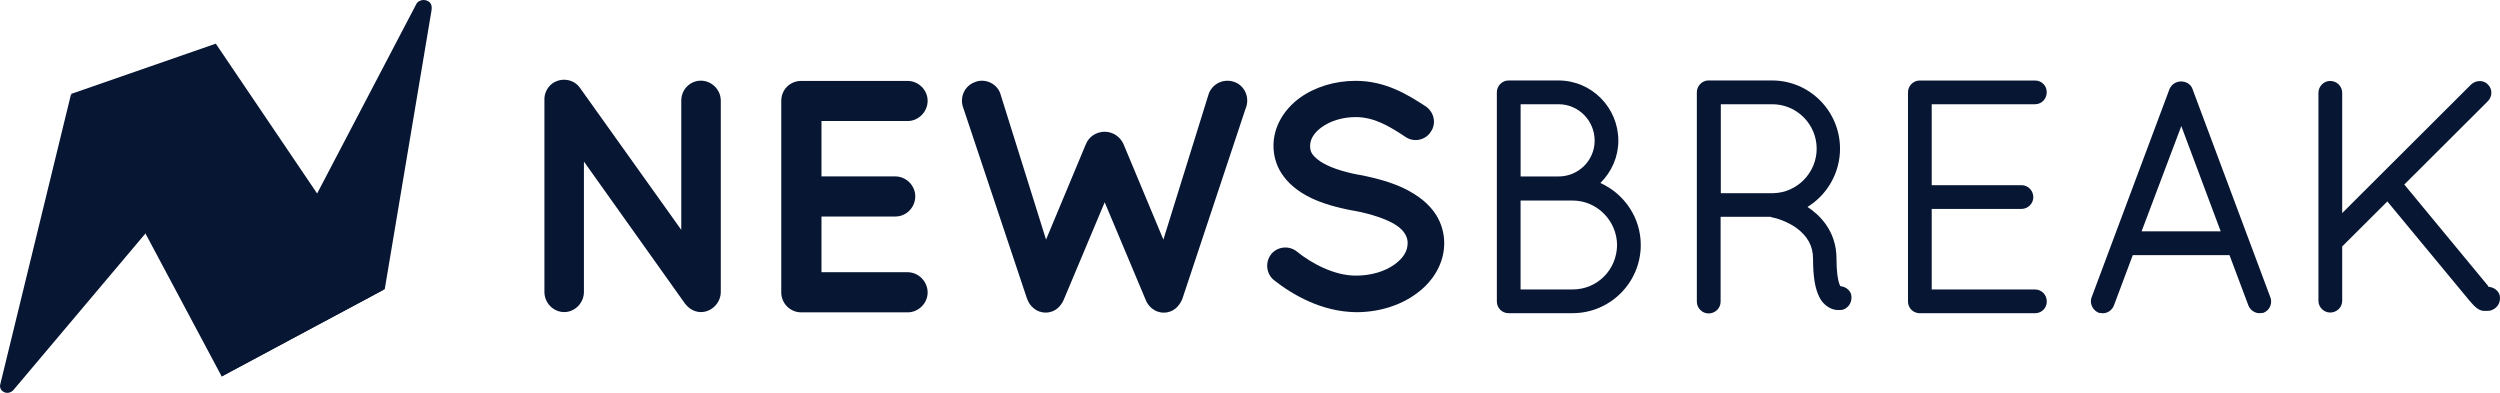
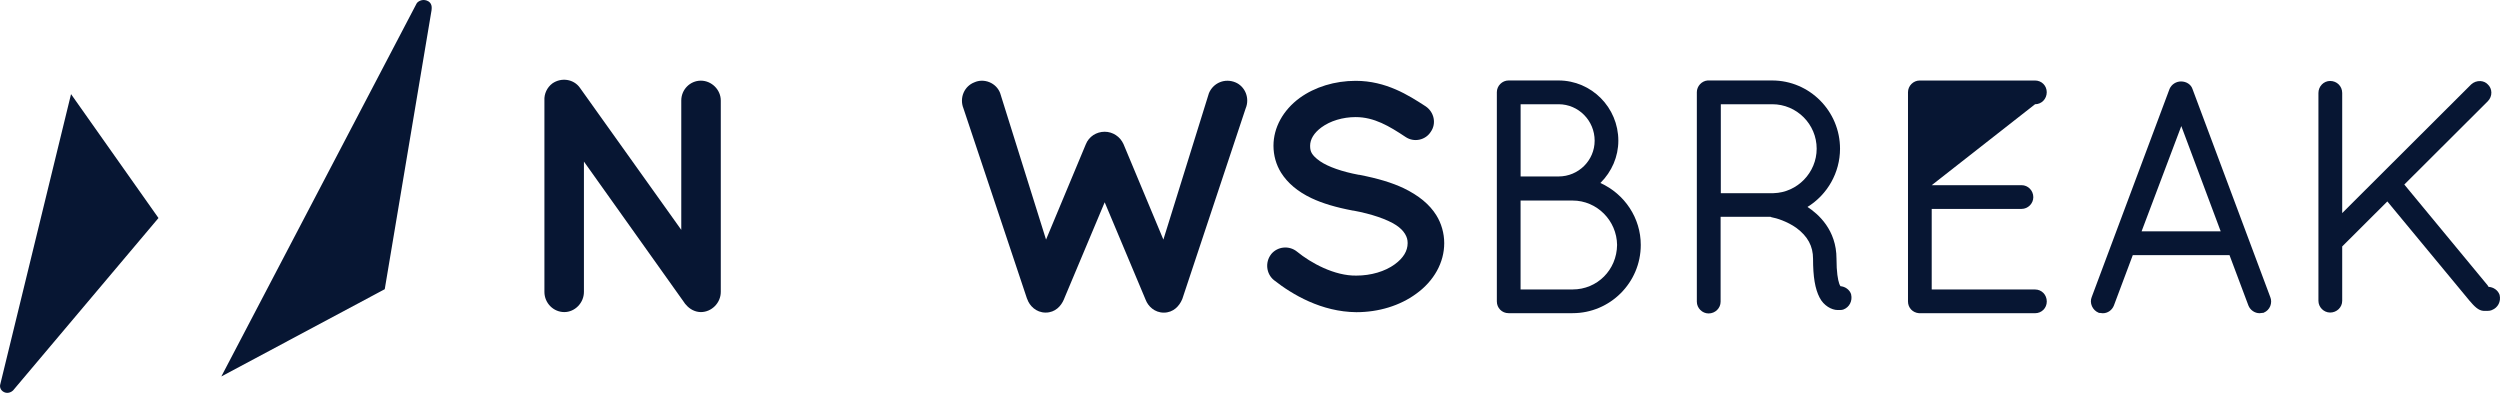
<svg xmlns="http://www.w3.org/2000/svg" width="254.545px" height="40px" viewBox="0 0 254.545 40" version="1.1">
  <title>newsbreak</title>
  <defs>
    <linearGradient x1="52.184%" y1="37.443%" x2="31.047%" y2="109.102%" id="linearGradient-1">
      <stop stop-color="#071633" offset="0%" />
      <stop stop-color="#071633" offset="100%" />
    </linearGradient>
    <linearGradient x1="27.336%" y1="6.557%" x2="65.03%" y2="68.409%" id="linearGradient-2">
      <stop stop-color="#071633" offset="0%" />
      <stop stop-color="#071633" offset="100%" />
    </linearGradient>
  </defs>
  <g id="Symbols" stroke="none" stroke-width="1" fill="none" fill-rule="evenodd">
    <g id="As-Seen-On" transform="translate(-818, -62)">
      <g id="newsbreak" transform="translate(818, 62)">
        <path d="M0.005,39.223 L7.233,9.583 L16.136,22.198 L1.328,39.757 C1.197,39.887 0.828,40.112 0.434,39.934 C0.037,39.755 -0.019,39.389 0.005,39.223 Z" id="Path" fill="url(#linearGradient-1)" fill-rule="nonzero" />
-         <polygon id="Path" fill="url(#linearGradient-2)" points="7.233 9.566 21.972 4.445 38.948 29.55 22.576 38.334" />
        <path d="M42.41,0.371 L22.534,38.333 L39.174,29.445 L43.939,1.044 C43.962,0.82 44.045,0.265 43.441,0.052 C42.961,-0.116 42.516,0.159 42.41,0.371 Z" id="Path" fill="#071633" fill-rule="nonzero" />
        <path d="M71.361,8.213 C70.26,8.213 69.366,9.119 69.366,10.234 L69.366,23.404 L59.048,8.942 C58.427,8.054 57.169,7.853 56.242,8.494 C55.704,8.896 55.39,9.554 55.431,10.238 L55.431,29.721 C55.431,30.853 56.341,31.775 57.459,31.775 C58.539,31.775 59.454,30.836 59.454,29.721 L59.454,16.45 L69.656,30.786 C69.705,30.882 69.784,30.962 69.846,31.029 C70.231,31.494 70.798,31.775 71.361,31.775 C72.462,31.775 73.389,30.836 73.389,29.721 L73.389,10.234 C73.389,9.139 72.458,8.213 71.361,8.213 Z" id="Path" fill="#071633" fill-rule="nonzero" />
-         <path d="M92.419,12.323 C93.522,12.323 94.45,11.381 94.45,10.264 C94.45,9.165 93.522,8.239 92.419,8.239 L81.578,8.239 C80.438,8.239 79.547,9.127 79.547,10.264 L79.547,29.777 C79.547,30.893 80.459,31.803 81.578,31.803 L81.665,31.803 C81.669,31.803 81.673,31.803 81.677,31.803 L92.419,31.803 C93.522,31.803 94.45,30.877 94.45,29.777 C94.45,28.661 93.522,27.718 92.419,27.718 L83.642,27.718 L83.642,22.046 L91.159,22.046 C92.278,22.046 93.19,21.125 93.19,19.988 C93.19,18.888 92.262,17.962 91.159,17.962 L83.642,17.962 L83.642,12.323 L92.419,12.323 Z" id="Path" fill="#071633" fill-rule="nonzero" />
        <path d="M126.845,9.475 C126.647,8.979 126.261,8.582 125.789,8.387 C124.728,7.945 123.542,8.416 123.091,9.487 L118.453,24.395 L114.392,14.671 C114.048,13.906 113.298,13.414 112.477,13.414 C111.624,13.414 110.874,13.911 110.563,14.675 L106.506,24.395 L101.831,9.471 C101.636,8.97 101.251,8.582 100.745,8.371 C100.244,8.164 99.68,8.168 99.208,8.383 C98.714,8.573 98.329,8.946 98.114,9.433 C97.894,9.938 97.89,10.517 98.089,11.013 L104.554,30.368 C104.566,30.401 104.579,30.418 104.587,30.443 C104.819,31.125 105.486,31.827 106.468,31.827 C107.45,31.827 108.047,31.145 108.325,30.484 C108.35,30.43 108.37,30.389 108.391,30.319 L112.477,20.595 L116.626,30.472 L116.642,30.517 L116.647,30.521 C116.895,31.179 117.558,31.832 118.499,31.832 C119.473,31.832 120.082,31.149 120.36,30.488 C120.372,30.459 120.389,30.43 120.393,30.405 L126.833,11.029 C127.04,10.541 127.044,9.979 126.845,9.475 Z" id="Path" fill="#071633" fill-rule="nonzero" />
        <path d="M146.244,21.918 C145.561,20.819 144.479,19.921 142.933,19.169 C141.74,18.603 140.31,18.169 138.391,17.797 L138.362,17.801 C136.667,17.487 135.225,16.982 134.404,16.416 C133.928,16.085 133.696,15.812 133.588,15.639 C133.447,15.415 133.393,15.192 133.393,14.845 C133.393,14.175 133.791,13.53 134.537,12.976 C135.444,12.307 136.717,11.922 138.03,11.922 C139.916,11.922 141.45,12.84 143.115,13.948 C143.534,14.229 144.035,14.324 144.529,14.217 C145.013,14.113 145.428,13.824 145.685,13.41 C146.261,12.588 146.033,11.434 145.175,10.839 L145.092,10.785 C143.422,9.706 141.135,8.23 138.03,8.23 C135.913,8.23 133.886,8.85 132.328,9.975 C130.633,11.223 129.663,12.997 129.663,14.837 C129.663,15.825 129.933,16.775 130.438,17.586 C131.11,18.652 132.15,19.52 133.526,20.174 C134.641,20.703 136.021,21.116 137.778,21.447 L137.807,21.443 C139.655,21.786 141.238,22.328 142.154,22.927 C142.568,23.204 142.859,23.489 143.062,23.828 C143.248,24.142 143.323,24.403 143.323,24.754 C143.323,25.552 142.883,26.276 142.017,26.908 C141.018,27.64 139.589,28.061 138.101,28.061 C135.876,28.099 133.464,26.772 132.067,25.627 C131.263,24.969 130.078,25.085 129.427,25.879 L129.419,25.895 C128.793,26.701 128.921,27.884 129.713,28.524 C131.582,29.996 134.549,31.753 138.101,31.786 C140.38,31.786 142.544,31.121 144.189,29.914 C146.008,28.607 147.048,26.73 147.048,24.758 C147.048,23.758 146.762,22.745 146.244,21.918 Z" id="Path" fill="#071633" fill-rule="nonzero" />
        <path d="M162.948,18.631 C164.117,17.473 164.776,15.937 164.776,14.323 C164.776,10.945 162.045,8.193 158.688,8.193 L153.595,8.193 C152.948,8.193 152.406,8.741 152.406,9.384 L152.406,30.695 C152.406,31.355 152.924,31.886 153.595,31.886 L160.122,31.886 C163.947,31.886 167.06,28.769 167.06,24.943 C167.064,22.216 165.435,19.759 162.948,18.631 Z M154.826,17.967 L154.826,10.613 L158.692,10.613 C160.719,10.613 162.364,12.277 162.364,14.323 C162.364,16.332 160.719,17.967 158.692,17.967 L154.826,17.967 Z M164.648,24.939 C164.619,27.479 162.634,29.471 160.126,29.471 L154.822,29.471 L154.822,20.419 L160.126,20.419 C162.592,20.419 164.619,22.453 164.648,24.939 Z" id="Shape" fill="#071633" fill-rule="nonzero" />
        <path d="M188.467,29.931 C188.306,29.487 187.875,29.18 187.39,29.139 C187.344,29.068 187.299,28.973 187.261,28.861 C187.137,28.487 186.988,27.744 186.988,26.337 C186.988,23.412 185.136,21.785 184.033,21.071 C186.068,19.818 187.348,17.568 187.348,15.145 C187.348,11.31 184.249,8.193 180.436,8.193 L173.863,8.193 C173.262,8.243 172.769,8.778 172.769,9.384 L172.769,30.72 C172.769,31.367 173.316,31.915 173.963,31.915 C174.638,31.915 175.189,31.38 175.189,30.72 L175.189,22.071 L180.258,22.071 C180.287,22.084 180.324,22.1 180.37,22.117 L180.436,22.133 C180.834,22.196 181.965,22.536 182.902,23.204 C184.062,24.063 184.601,25.063 184.601,26.346 C184.601,28.192 184.808,29.413 185.264,30.292 C185.682,31.126 186.503,31.566 187.1,31.566 L187.224,31.566 C187.406,31.566 187.543,31.566 187.705,31.508 C188.302,31.28 188.629,30.637 188.48,29.99 L188.467,29.931 Z M184.97,15.14 C184.97,17.577 182.997,19.606 180.581,19.668 L175.21,19.668 L175.21,10.613 L180.448,10.613 C182.939,10.613 184.97,12.642 184.97,15.14 Z" id="Shape" fill="#071633" fill-rule="nonzero" />
-         <path d="M207.206,10.613 C207.873,10.613 208.395,10.073 208.395,9.388 C208.395,8.72 207.873,8.197 207.206,8.197 L195.457,8.197 C194.81,8.197 194.268,8.745 194.268,9.388 L194.268,30.699 C194.268,31.326 194.736,31.84 195.395,31.89 L207.21,31.89 C207.877,31.89 208.399,31.367 208.399,30.699 C208.399,30.01 207.877,29.475 207.21,29.475 L196.683,29.475 L196.683,21.27 L205.838,21.27 C206.485,21.27 207.028,20.722 207.028,20.079 C207.028,19.403 206.493,18.855 205.838,18.855 L196.683,18.855 L196.683,10.613 L207.206,10.613 Z" id="Path" fill="#071633" fill-rule="nonzero" />
+         <path d="M207.206,10.613 C207.873,10.613 208.395,10.073 208.395,9.388 C208.395,8.72 207.873,8.197 207.206,8.197 L195.457,8.197 C194.81,8.197 194.268,8.745 194.268,9.388 L194.268,30.699 C194.268,31.326 194.736,31.84 195.395,31.89 L207.21,31.89 C207.877,31.89 208.399,31.367 208.399,30.699 C208.399,30.01 207.877,29.475 207.21,29.475 L196.683,29.475 L196.683,21.27 L205.838,21.27 C206.485,21.27 207.028,20.722 207.028,20.079 C207.028,19.403 206.493,18.855 205.838,18.855 L196.683,18.855 L207.206,10.613 Z" id="Path" fill="#071633" fill-rule="nonzero" />
        <path d="M231.159,30.259 L223.235,9.061 C223.082,8.6 222.614,8.293 222.067,8.293 C221.57,8.293 221.105,8.587 220.902,9.048 L212.974,30.247 C212.854,30.537 212.863,30.873 212.999,31.18 C213.132,31.475 213.368,31.712 213.65,31.828 L213.724,31.861 L213.808,31.861 C213.841,31.861 213.882,31.869 213.919,31.874 C213.99,31.886 214.056,31.894 214.102,31.894 C214.599,31.894 215.042,31.587 215.233,31.106 L217.156,25.976 L227.003,25.976 L228.93,31.11 C229.112,31.571 229.576,31.89 230.061,31.89 C230.132,31.89 230.194,31.882 230.26,31.869 C230.289,31.865 230.318,31.857 230.355,31.857 L230.438,31.857 L230.513,31.824 C230.799,31.704 231.035,31.463 231.155,31.164 C231.271,30.865 231.275,30.533 231.159,30.259 Z M226.108,23.557 L218.051,23.557 L222.096,12.837 L226.108,23.557 Z" id="Shape" fill="#071633" fill-rule="nonzero" />
        <path d="M254.508,30.046 L254.495,30 C254.33,29.55 253.882,29.236 253.381,29.207 C253.352,29.149 253.314,29.095 253.273,29.037 L244.802,18.789 L253.302,10.31 C253.542,10.07 253.675,9.739 253.666,9.409 C253.658,9.094 253.53,8.805 253.302,8.594 C253.115,8.392 252.846,8.272 252.552,8.255 C252.208,8.239 251.876,8.354 251.611,8.594 L238.478,21.695 L238.478,9.466 C238.478,8.78 237.939,8.243 237.251,8.243 C236.592,8.243 236.058,8.793 236.058,9.466 L236.058,30.633 C236.058,31.278 236.605,31.823 237.251,31.823 C237.927,31.823 238.478,31.29 238.478,30.633 L238.478,25.093 L243.074,20.509 L251.379,30.542 C251.396,30.563 251.412,30.583 251.425,30.6 C251.93,31.183 252.336,31.629 252.892,31.654 L253.265,31.654 C253.439,31.654 253.571,31.625 253.65,31.596 L253.729,31.563 C254.334,31.331 254.661,30.695 254.508,30.046 Z" id="Path" fill="#071633" fill-rule="nonzero" />
      </g>
    </g>
  </g>
</svg>